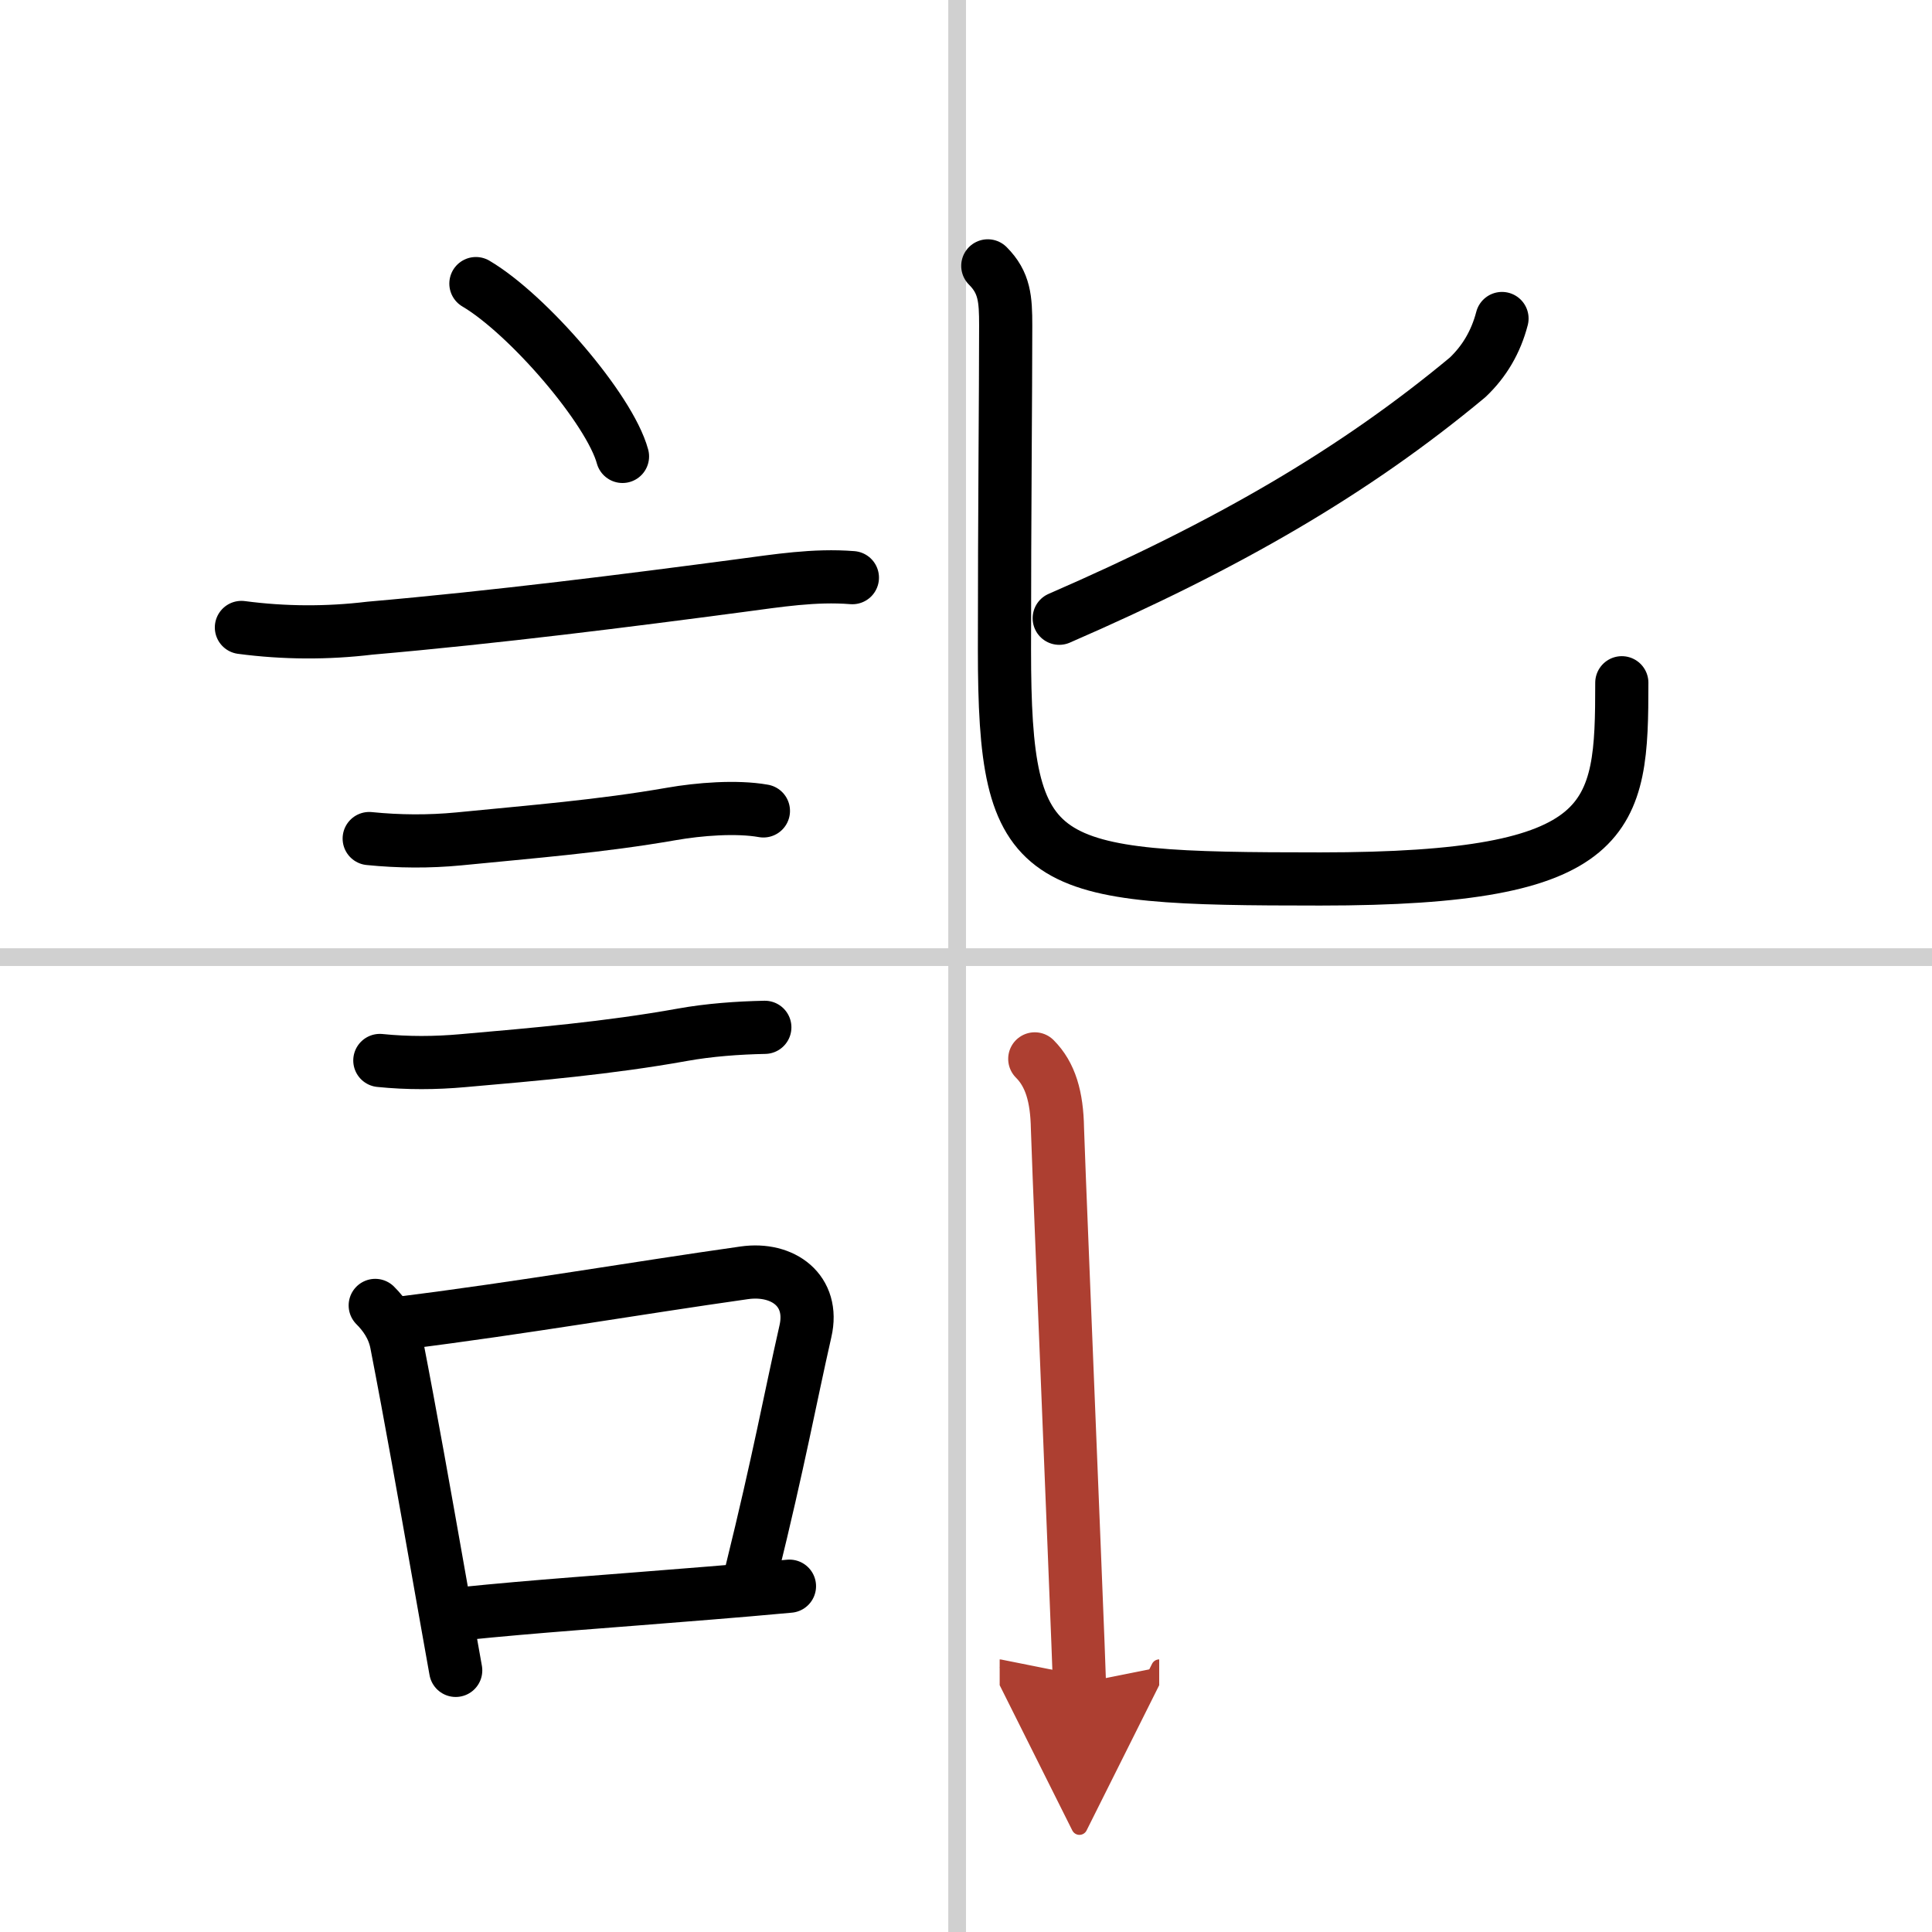
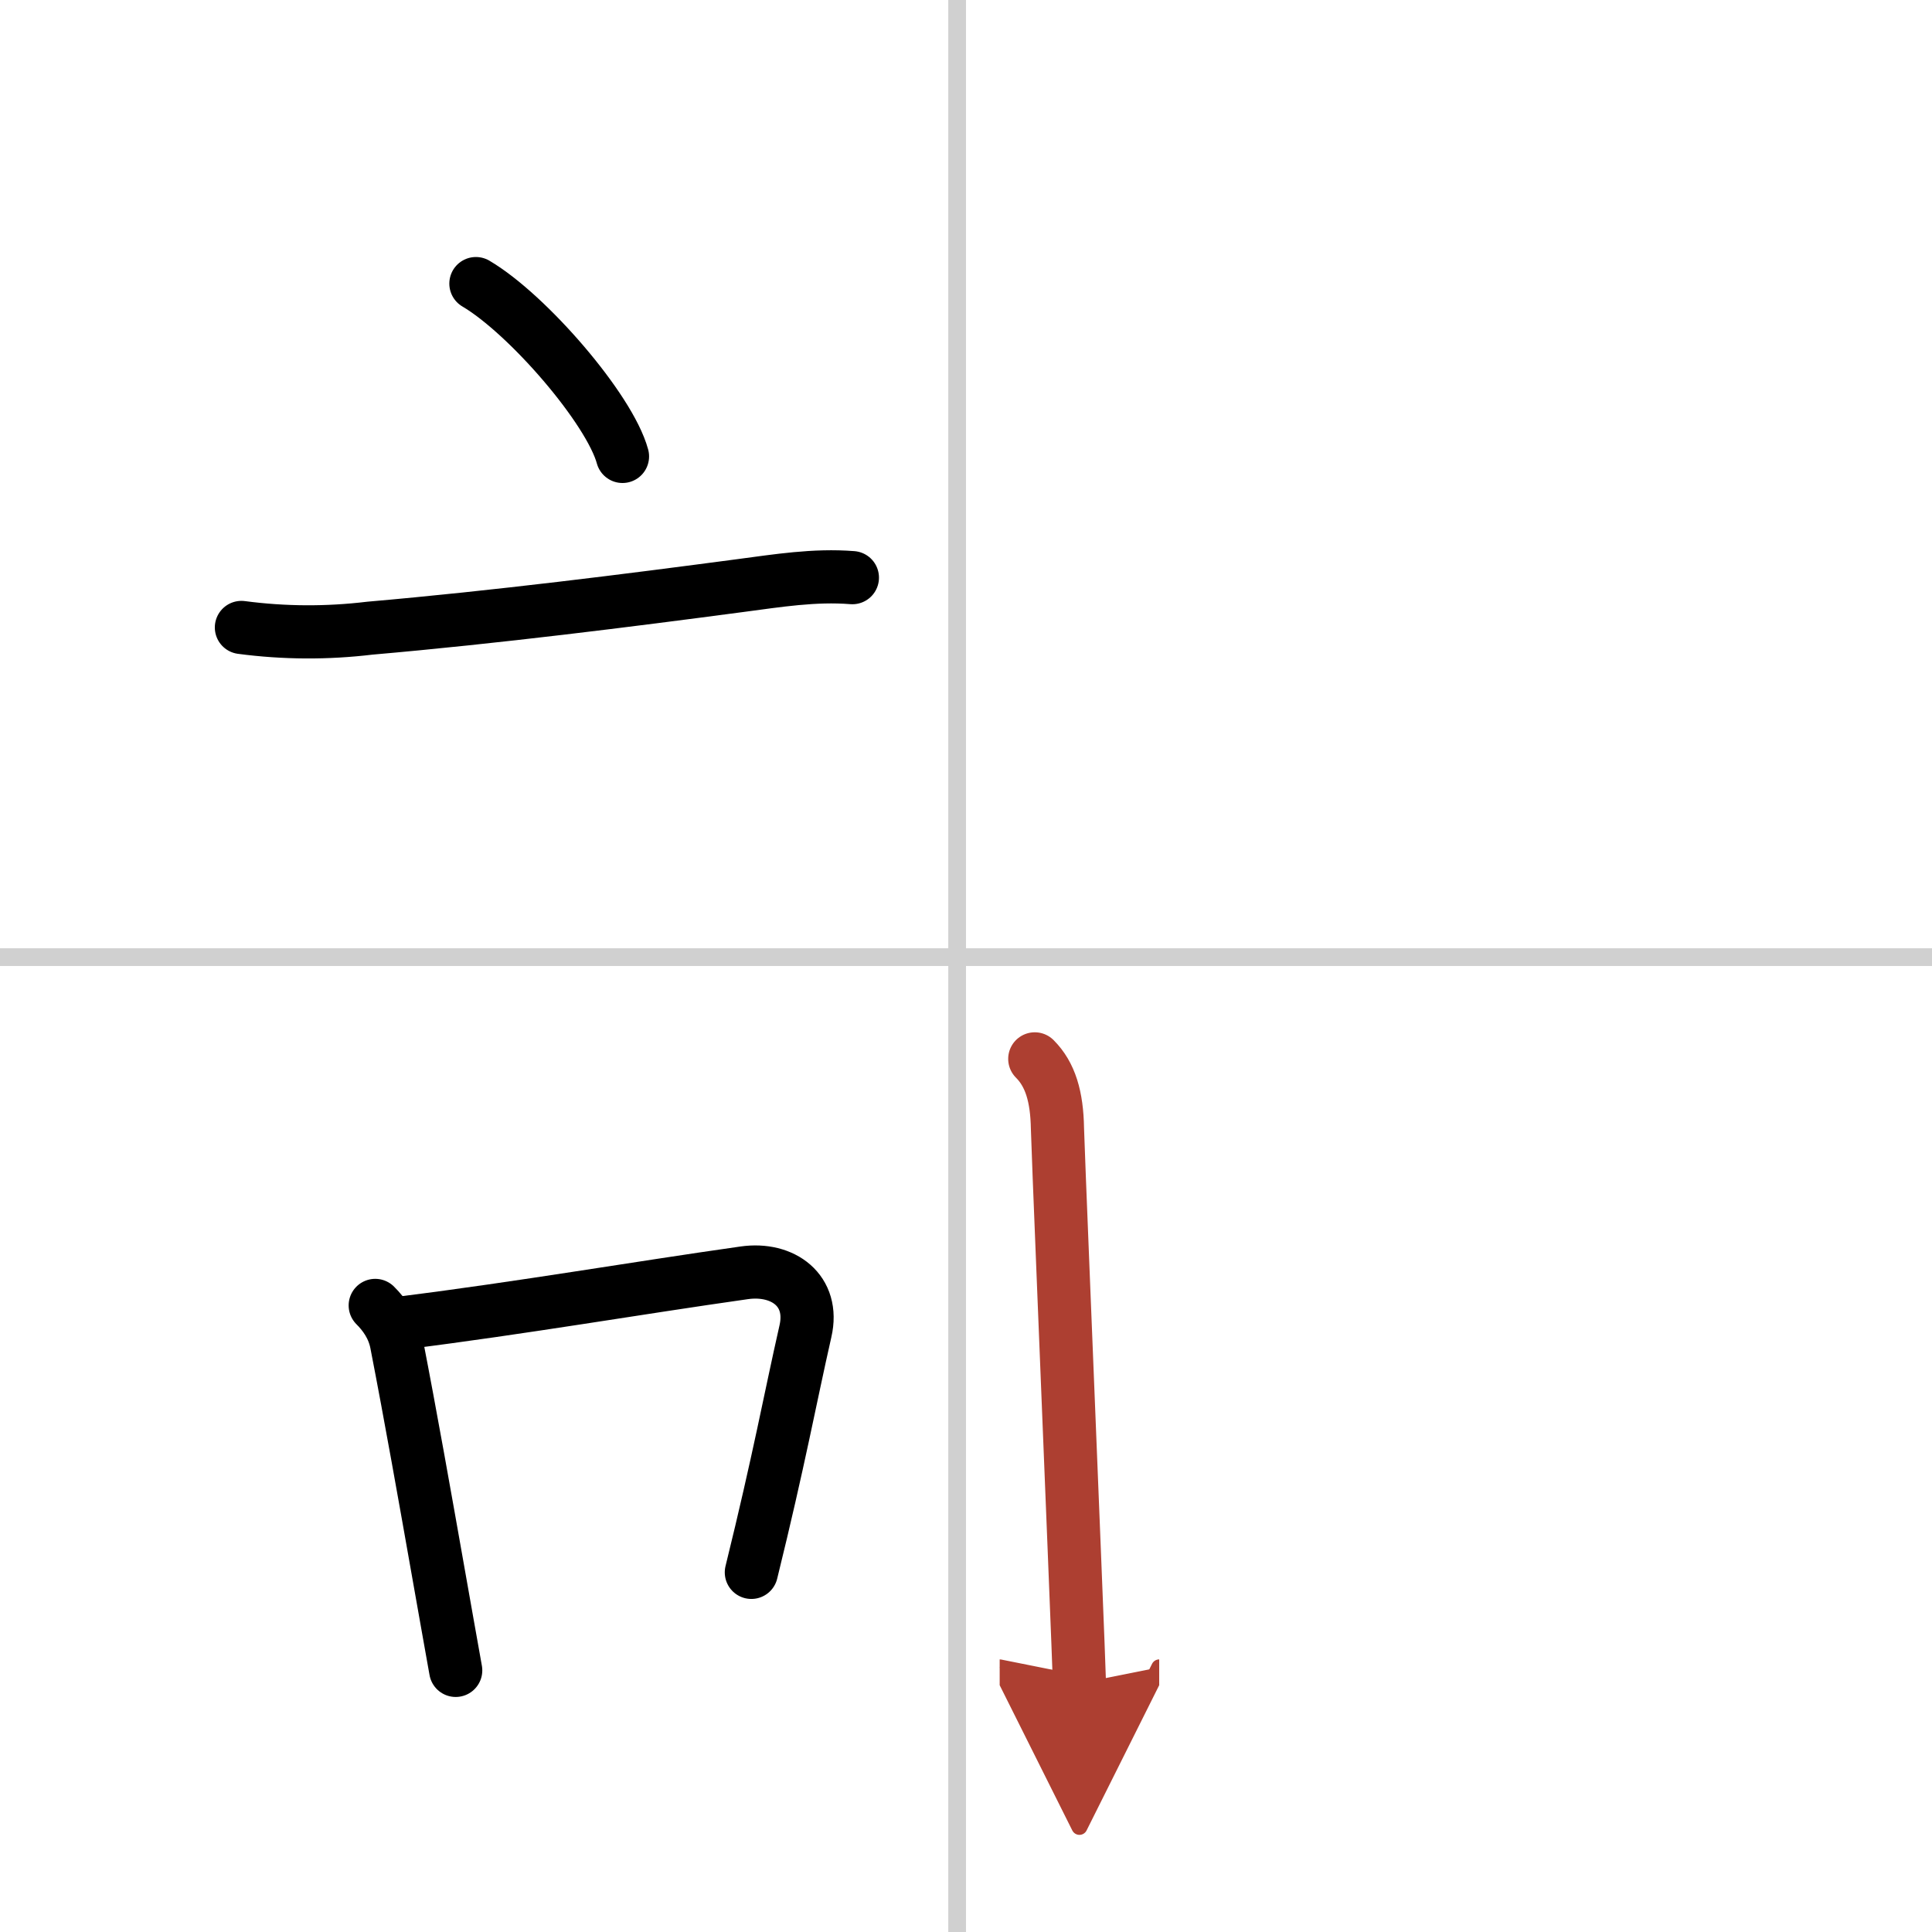
<svg xmlns="http://www.w3.org/2000/svg" width="400" height="400" viewBox="0 0 109 109">
  <defs>
    <marker id="a" markerWidth="4" orient="auto" refX="1" refY="5" viewBox="0 0 10 10">
      <polyline points="0 0 10 5 0 10 1 5" fill="#ad3f31" stroke="#ad3f31" />
    </marker>
  </defs>
  <g fill="none" stroke="#000" stroke-linecap="round" stroke-linejoin="round" stroke-width="3">
    <rect width="100%" height="100%" fill="#fff" stroke="#fff" />
    <line x1="54" x2="54" y2="109" stroke="#d0d0d0" stroke-width="1" />
    <line x2="109" y1="54" y2="54" stroke="#d0d0d0" stroke-width="1" />
    <path d="m26.85 16c2.92 1.72 7.54 7.07 8.27 9.75" />
    <path d="m13.62 35.4c2.42 0.32 4.84 0.33 7.25 0.04 7.13-0.62 14.62-1.57 20.88-2.4 2.12-0.28 4.2-0.62 6.34-0.45" />
-     <path d="m20.83 47.31c1.69 0.17 3.37 0.18 5.05 0.02 4.14-0.41 8-0.71 12.01-1.41 1.54-0.27 3.66-0.44 5.18-0.17" />
-     <path d="m21.43 59.83c1.57 0.16 3.13 0.15 4.69 0.01 4-0.35 8.22-0.71 12.38-1.46 1.5-0.27 3.13-0.39 4.65-0.42" />
    <path d="m21.17 73.65c0.52 0.52 1.02 1.21 1.2 2.13 0.81 4.17 1.6 8.64 2.39 13.11 0.32 1.79 0.63 3.58 0.95 5.35" />
    <path d="m22.82 74.62c6.62-0.83 13.03-1.94 19.17-2.81 2.18-0.31 3.98 1 3.45 3.3-0.87 3.83-1.47 7.19-3.05 13.6" />
-     <path d="m26 91.05c4.28-0.44 8.17-0.69 14.02-1.17 1.39-0.11 2.88-0.24 4.52-0.39" />
-     <path d="m84.74 17.97c-0.34 1.31-0.99 2.42-1.94 3.32-6.42 5.34-13.54 9.46-23.04 13.59" />
-     <path d="m55.73 15c0.95 0.95 1.01 1.88 1.01 3.36 0 3.79-0.07 10.71-0.07 18.28 0 12.53 1.8 12.95 17.82 12.95 16.7 0 17.01-3.39 17.01-11.07" />
    <path d="m58.38 59.74c0.88 0.88 1.25 2.13 1.28 3.93 0.01 0.72 0.59 14.8 0.95 23.83 0.17 4.2 0.29 7.31 0.29 7.47" marker-end="url(#a)" stroke="#ad3f31" />
  </g>
</svg>